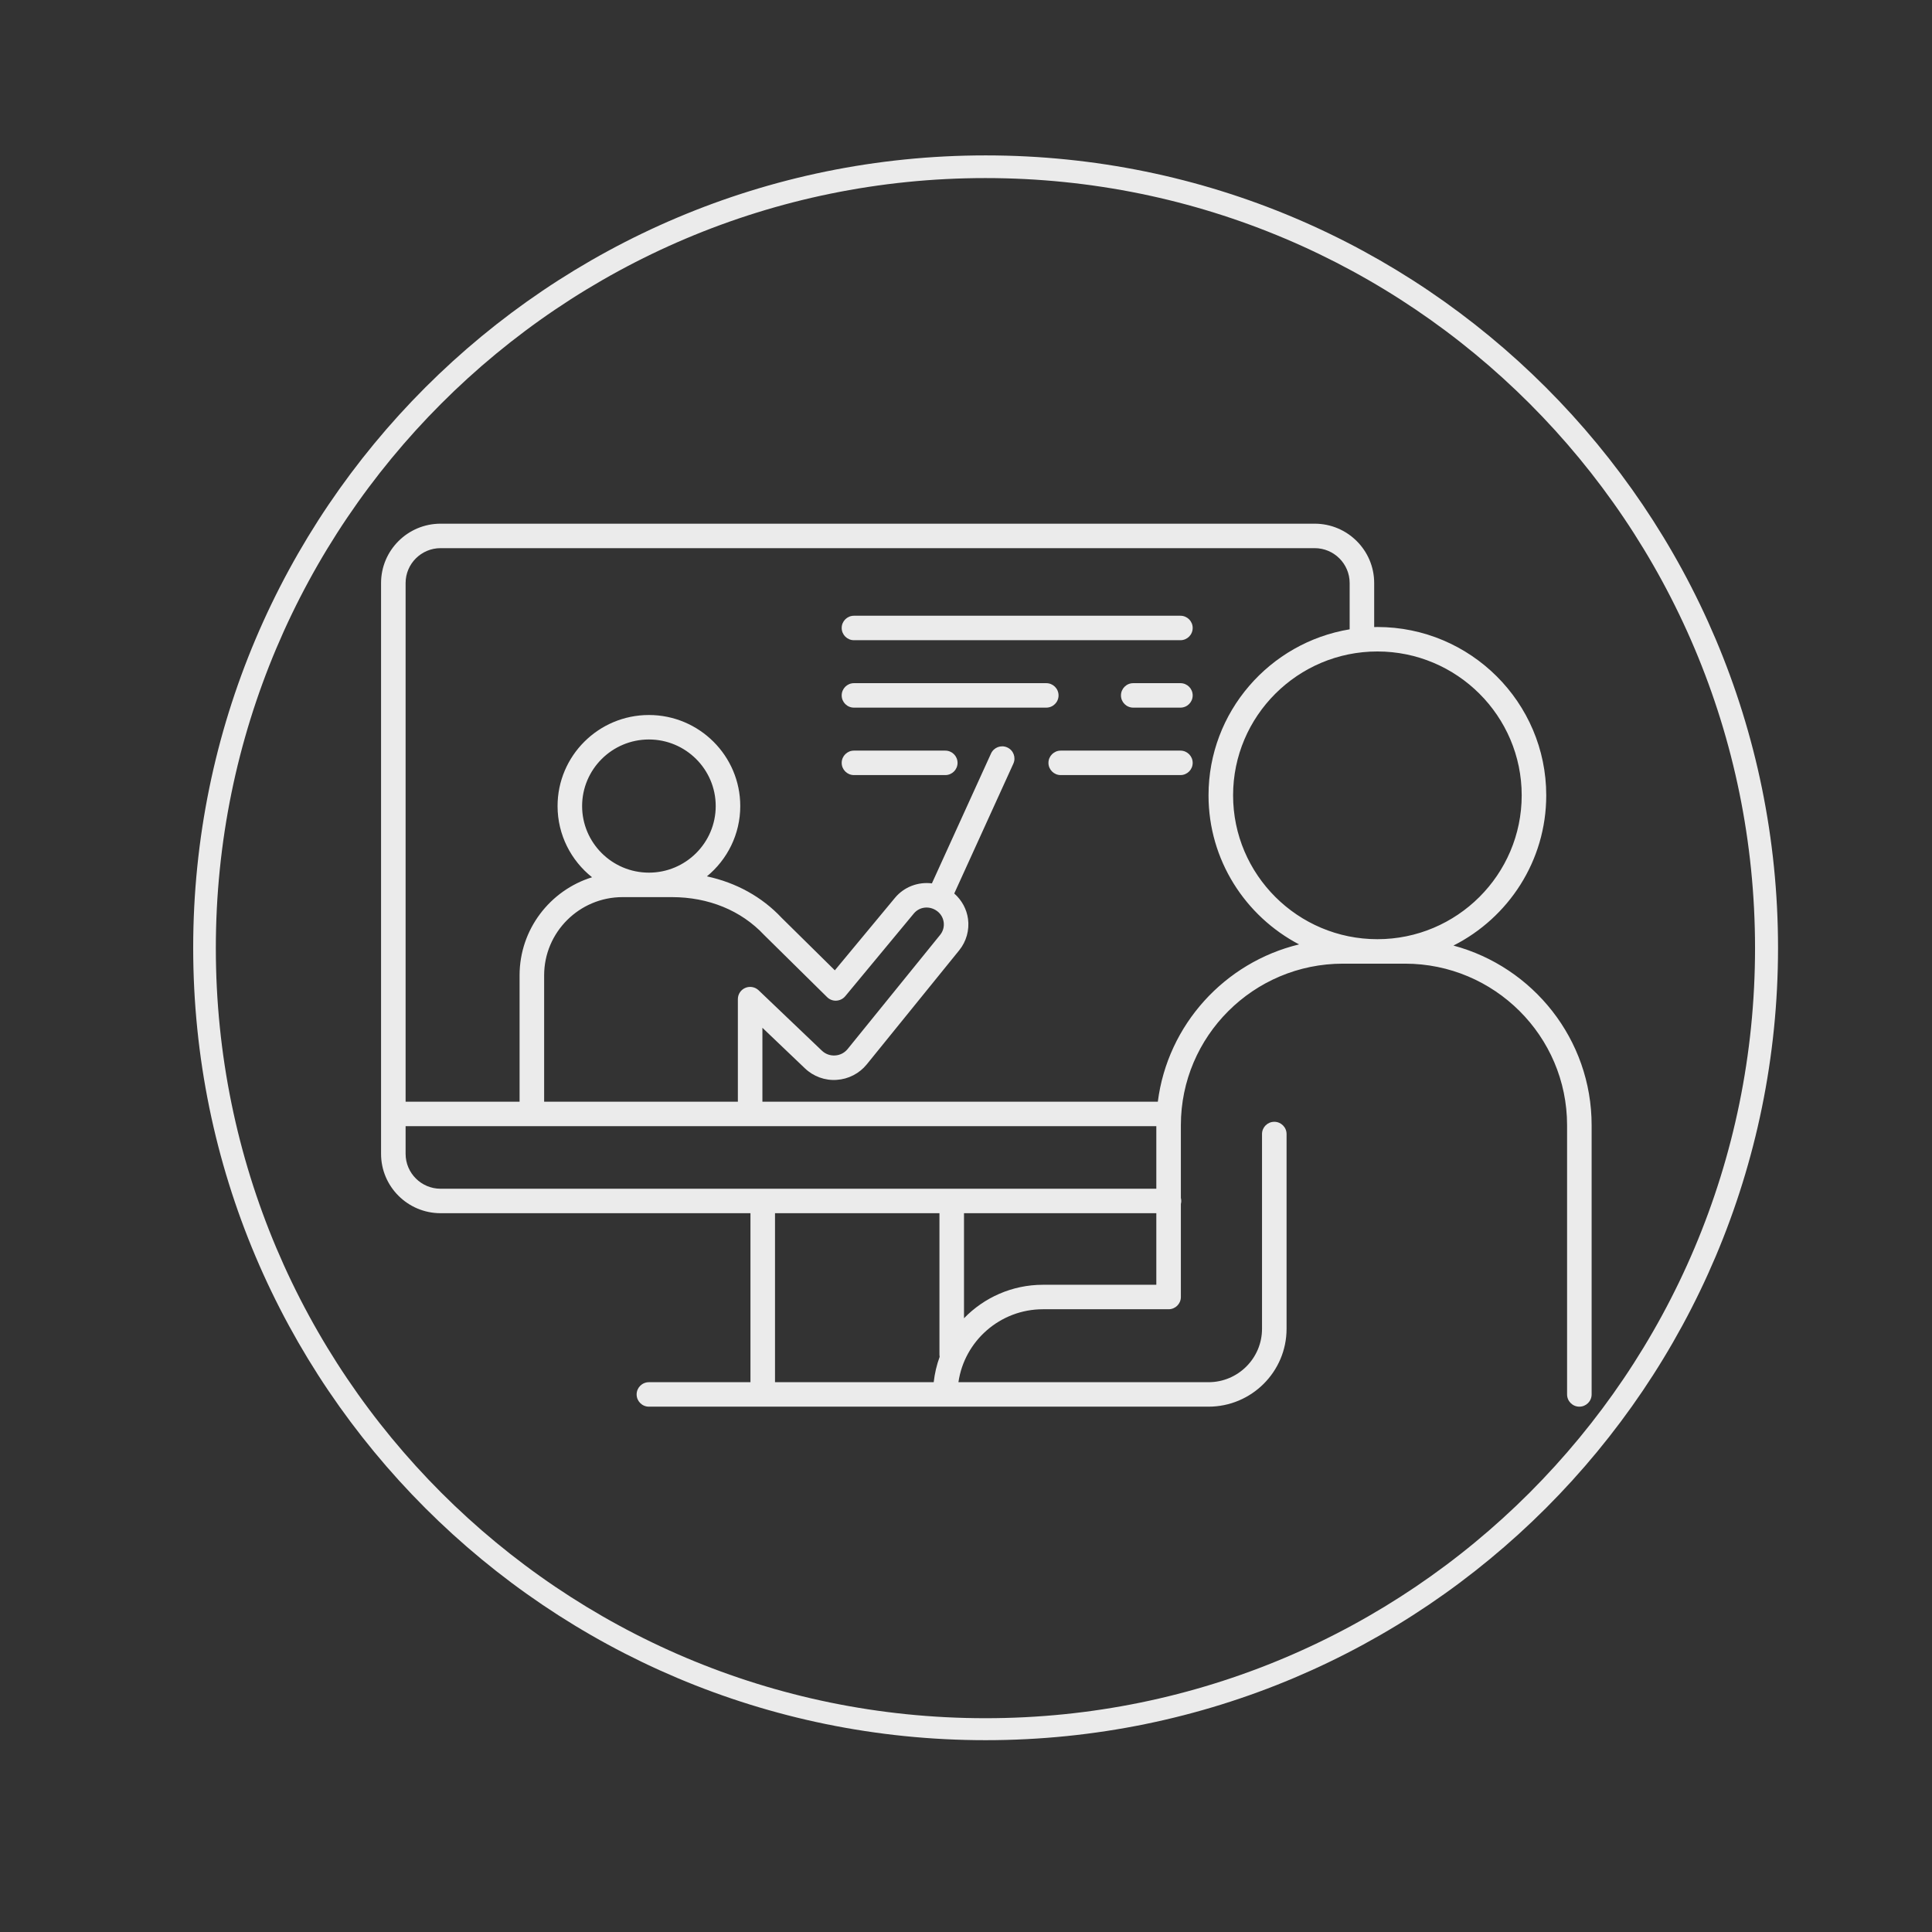
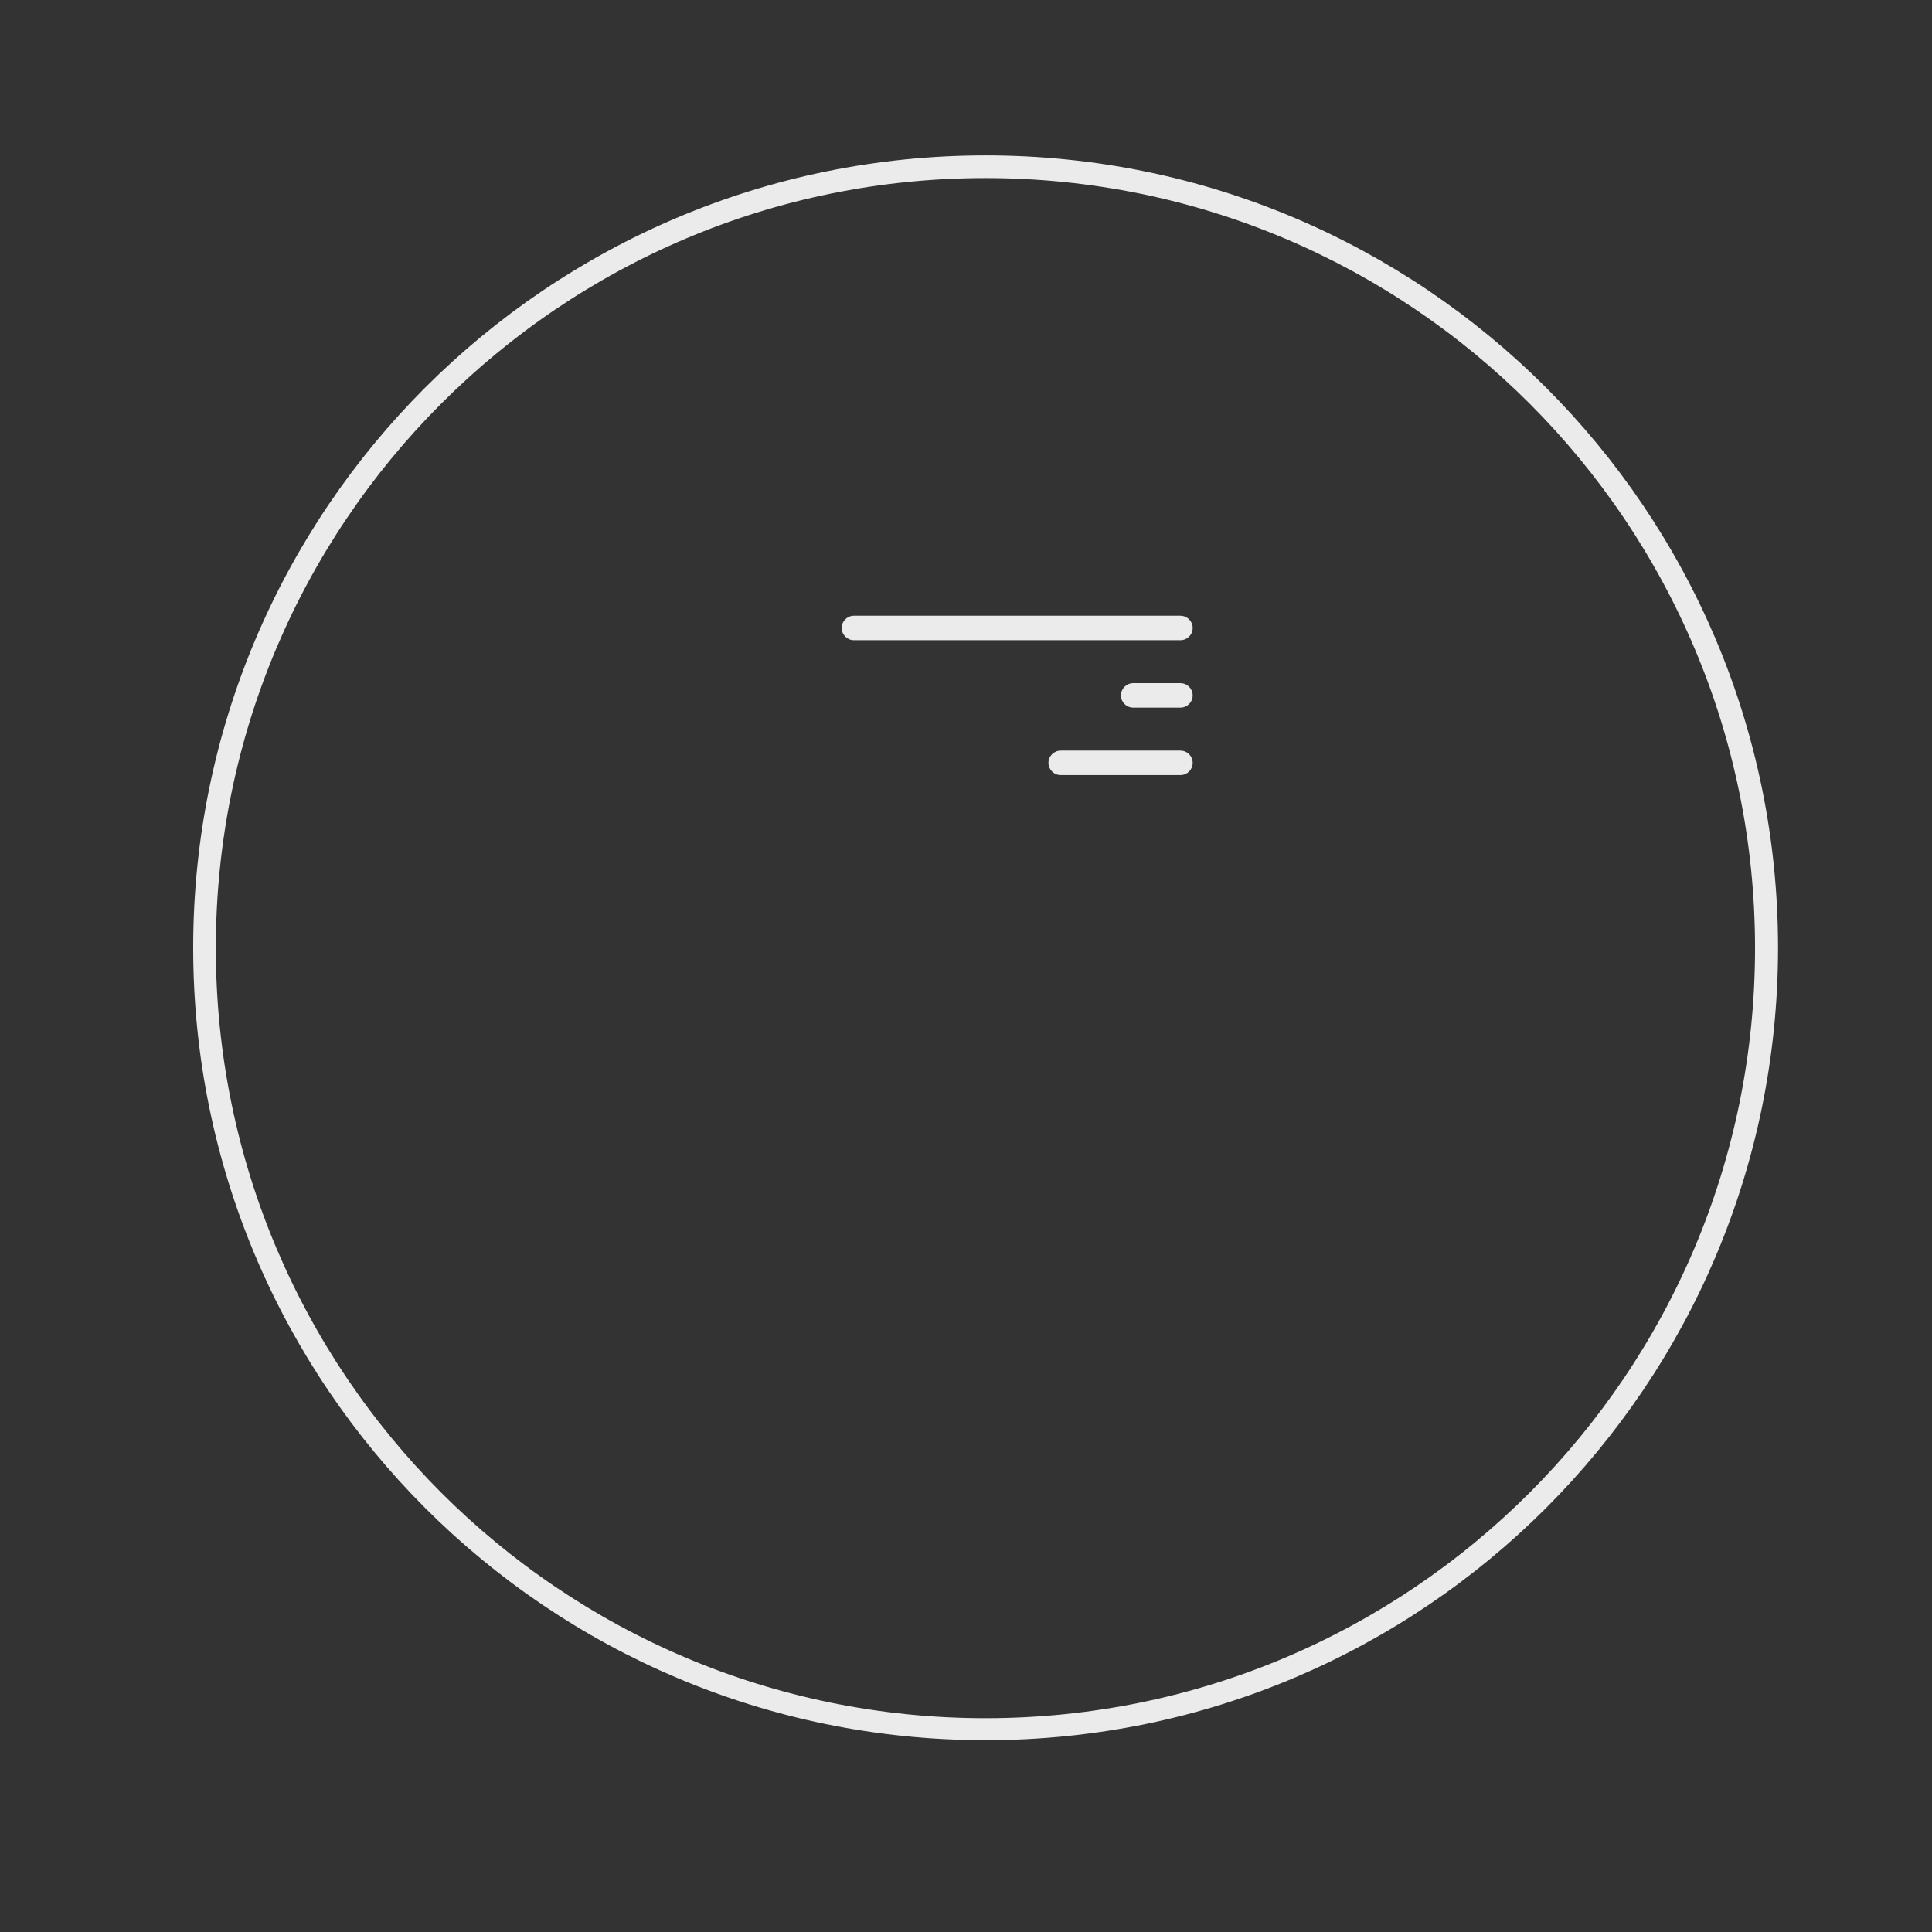
<svg xmlns="http://www.w3.org/2000/svg" width="512" viewBox="0 0 384 384" height="512" preserveAspectRatio="xMidYMid meet">
  <rect x="0" y="0" width="384" height="384" fill="#333333" stroke="none" />
  <defs>
    <clipPath id="0d11cbd6e3">
      <path d="M 38.398 30.887 L 353.398 30.887 L 353.398 345.883 L 38.398 345.883 Z M 38.398 30.887 " clip-rule="nonzero" />
    </clipPath>
    <clipPath id="5d5dfbf954">
      <path d="M 195.898 30.887 C 108.914 30.887 38.398 101.398 38.398 188.383 C 38.398 275.363 108.914 345.875 195.898 345.875 C 282.887 345.875 353.398 275.363 353.398 188.383 C 353.398 101.398 282.887 30.887 195.898 30.887 " clip-rule="nonzero" />
    </clipPath>
    <clipPath id="34d12af9b5">
-       <path d="M 75.645 104.086 L 316.395 104.086 L 316.395 279.586 L 75.645 279.586 Z M 75.645 104.086 " clip-rule="nonzero" />
-     </clipPath>
+       </clipPath>
  </defs>
  <g clip-path="url(#0d11cbd6e3)">
    <g clip-path="url(#5d5dfbf954)">
      <path stroke-linecap="butt" transform="matrix(0.75, 0, 0, 0.751, 38.4, 30.886)" fill="none" stroke-linejoin="miter" d="M 209.951 0.001 C 93.998 0.001 -0.002 93.932 -0.002 209.808 C -0.002 325.678 93.998 419.61 209.951 419.61 C 325.91 419.61 419.904 325.678 419.904 209.808 C 419.904 93.932 325.91 0.001 209.951 0.001 " stroke="#ebebeb" stroke-width="12" stroke-opacity="1" stroke-miterlimit="4" />
    </g>
  </g>
  <g clip-path="url(#34d12af9b5)">
    <path fill="#ebebeb" d="M 230.125 218.977 L 151.535 218.977 L 151.535 204.281 L 159.98 212.336 C 161.664 213.949 163.965 214.801 166.297 214.633 C 168.625 214.488 170.809 213.363 172.277 211.551 L 190.656 188.871 C 192.066 187.133 192.699 184.867 192.402 182.652 C 192.141 180.715 191.18 178.926 189.664 177.59 L 201.414 151.777 C 201.969 150.551 201.426 149.109 200.199 148.559 C 198.973 147.996 197.527 148.547 196.973 149.766 L 185.223 175.578 C 182.52 175.238 179.715 176.242 177.875 178.461 L 165.93 192.859 L 155.367 182.438 C 151.445 178.25 146.309 175.43 140.504 174.184 C 144.547 170.859 147.133 165.832 147.133 160.211 C 147.133 150.23 138.988 142.113 128.977 142.113 C 118.965 142.113 110.82 150.23 110.82 160.211 C 110.82 165.934 113.504 171.043 117.676 174.363 C 109.34 176.945 103.27 184.707 103.27 193.855 L 103.27 218.977 L 80.617 218.977 L 80.617 115.879 C 80.617 112.059 83.738 108.949 87.57 108.949 L 261.301 108.949 C 265.133 108.949 268.254 112.059 268.254 115.879 L 268.254 125.082 C 252.359 127.711 240.203 141.504 240.203 158.078 C 240.203 170.93 247.512 182.102 258.203 187.707 C 243.422 191.27 232.066 203.68 230.125 218.977 Z M 207.301 255.359 C 201.145 255.359 195.578 257.914 191.602 262.012 L 191.602 241.133 L 229.828 241.133 L 229.828 255.359 Z M 154.039 274.723 L 154.039 241.133 L 186.723 241.133 L 186.723 269.258 C 186.723 269.406 186.738 269.547 186.762 269.688 C 186.176 271.285 185.777 272.973 185.582 274.723 Z M 133.531 178.309 C 140.82 178.309 147.305 180.957 151.867 185.828 L 164.395 198.188 C 164.883 198.668 165.539 198.93 166.23 198.887 C 166.914 198.852 167.555 198.535 167.992 198.012 L 181.633 181.562 C 182.742 180.227 184.711 179.973 186.219 181.055 C 186.965 181.594 187.445 182.391 187.566 183.301 C 187.688 184.207 187.438 185.098 186.859 185.816 L 168.48 208.496 C 167.859 209.262 166.973 209.719 165.988 209.781 C 164.984 209.84 164.066 209.504 163.352 208.824 L 150.781 196.828 C 150.074 196.152 149.027 195.969 148.137 196.348 C 147.238 196.73 146.656 197.609 146.656 198.586 L 146.656 218.977 L 108.152 218.977 L 108.152 193.855 C 108.152 185.285 115.148 178.309 123.746 178.309 Z M 128.977 173.445 C 121.656 173.445 115.699 167.508 115.699 160.211 C 115.699 152.914 121.656 146.977 128.977 146.977 C 136.297 146.977 142.254 152.914 142.254 160.211 C 142.254 167.508 136.297 173.445 128.977 173.445 Z M 80.617 229.34 L 80.617 223.84 L 229.828 223.84 L 229.828 236.27 L 87.57 236.27 C 83.738 236.27 80.617 233.16 80.617 229.34 Z M 302.449 158.078 C 302.449 173.844 289.582 186.672 273.77 186.672 C 257.949 186.672 245.086 173.844 245.086 158.078 C 245.086 142.312 257.949 129.484 273.77 129.484 C 289.582 129.484 302.449 142.312 302.449 158.078 Z M 288.883 187.938 C 299.812 182.414 307.328 171.109 307.328 158.078 C 307.328 139.629 292.273 124.621 273.77 124.621 C 273.555 124.621 273.344 124.633 273.129 124.637 L 273.129 115.879 C 273.129 109.375 267.824 104.086 261.301 104.086 L 87.57 104.086 C 81.047 104.086 75.738 109.375 75.738 115.879 L 75.738 229.34 C 75.738 235.844 81.047 241.133 87.57 241.133 L 149.16 241.133 L 149.16 274.723 L 128.977 274.723 C 127.625 274.723 126.535 275.809 126.535 277.152 C 126.535 278.496 127.625 279.586 128.977 279.586 L 240.195 279.586 C 248.75 279.586 255.715 272.645 255.715 264.113 L 255.715 225.398 C 255.715 224.055 254.621 222.965 253.273 222.965 C 251.926 222.965 250.836 224.055 250.836 225.398 L 250.836 264.113 C 250.836 269.965 246.062 274.723 240.195 274.723 L 190.496 274.723 C 191.68 266.535 198.766 260.223 207.301 260.223 L 232.27 260.223 C 233.617 260.223 234.707 259.137 234.707 257.793 L 234.707 239.305 C 234.758 239.113 234.785 238.91 234.785 238.699 C 234.785 238.492 234.758 238.289 234.707 238.098 L 234.707 223.645 C 234.707 205.941 249.156 191.535 266.922 191.535 L 279.258 191.535 C 297.02 191.535 311.469 205.941 311.469 223.645 L 311.469 277.152 C 311.469 278.496 312.562 279.586 313.91 279.586 C 315.258 279.586 316.348 278.496 316.348 277.152 L 316.348 223.645 C 316.348 206.574 304.684 192.172 288.883 187.938 " fill-opacity="1" fill-rule="nonzero" />
  </g>
  <path fill="#ebebeb" d="M 234.617 122.383 L 169.73 122.383 C 168.383 122.383 167.293 123.469 167.293 124.812 C 167.293 126.156 168.383 127.246 169.73 127.246 L 234.617 127.246 C 235.965 127.246 237.055 126.156 237.055 124.812 C 237.055 123.469 235.965 122.383 234.617 122.383 " fill-opacity="1" fill-rule="nonzero" />
  <path fill="#ebebeb" d="M 234.617 135.785 L 225.242 135.785 C 223.895 135.785 222.801 136.871 222.801 138.219 C 222.801 139.562 223.895 140.648 225.242 140.648 L 234.617 140.648 C 235.965 140.648 237.055 139.562 237.055 138.219 C 237.055 136.871 235.965 135.785 234.617 135.785 " fill-opacity="1" fill-rule="nonzero" />
-   <path fill="#ebebeb" d="M 210.395 138.219 C 210.395 136.871 209.301 135.785 207.953 135.785 L 169.73 135.785 C 168.383 135.785 167.293 136.871 167.293 138.219 C 167.293 139.562 168.383 140.648 169.73 140.648 L 207.953 140.648 C 209.301 140.648 210.395 139.562 210.395 138.219 " fill-opacity="1" fill-rule="nonzero" />
  <path fill="#ebebeb" d="M 234.617 149.191 L 210.828 149.191 C 209.48 149.191 208.387 150.281 208.387 151.625 C 208.387 152.969 209.48 154.055 210.828 154.055 L 234.617 154.055 C 235.965 154.055 237.055 152.969 237.055 151.625 C 237.055 150.281 235.965 149.191 234.617 149.191 " fill-opacity="1" fill-rule="nonzero" />
-   <path fill="#ebebeb" d="M 187.883 149.191 L 169.73 149.191 C 168.383 149.191 167.293 150.281 167.293 151.625 C 167.293 152.969 168.383 154.055 169.73 154.055 L 187.883 154.055 C 189.23 154.055 190.32 152.969 190.32 151.625 C 190.32 150.281 189.23 149.191 187.883 149.191 " fill-opacity="1" fill-rule="nonzero" />
</svg>